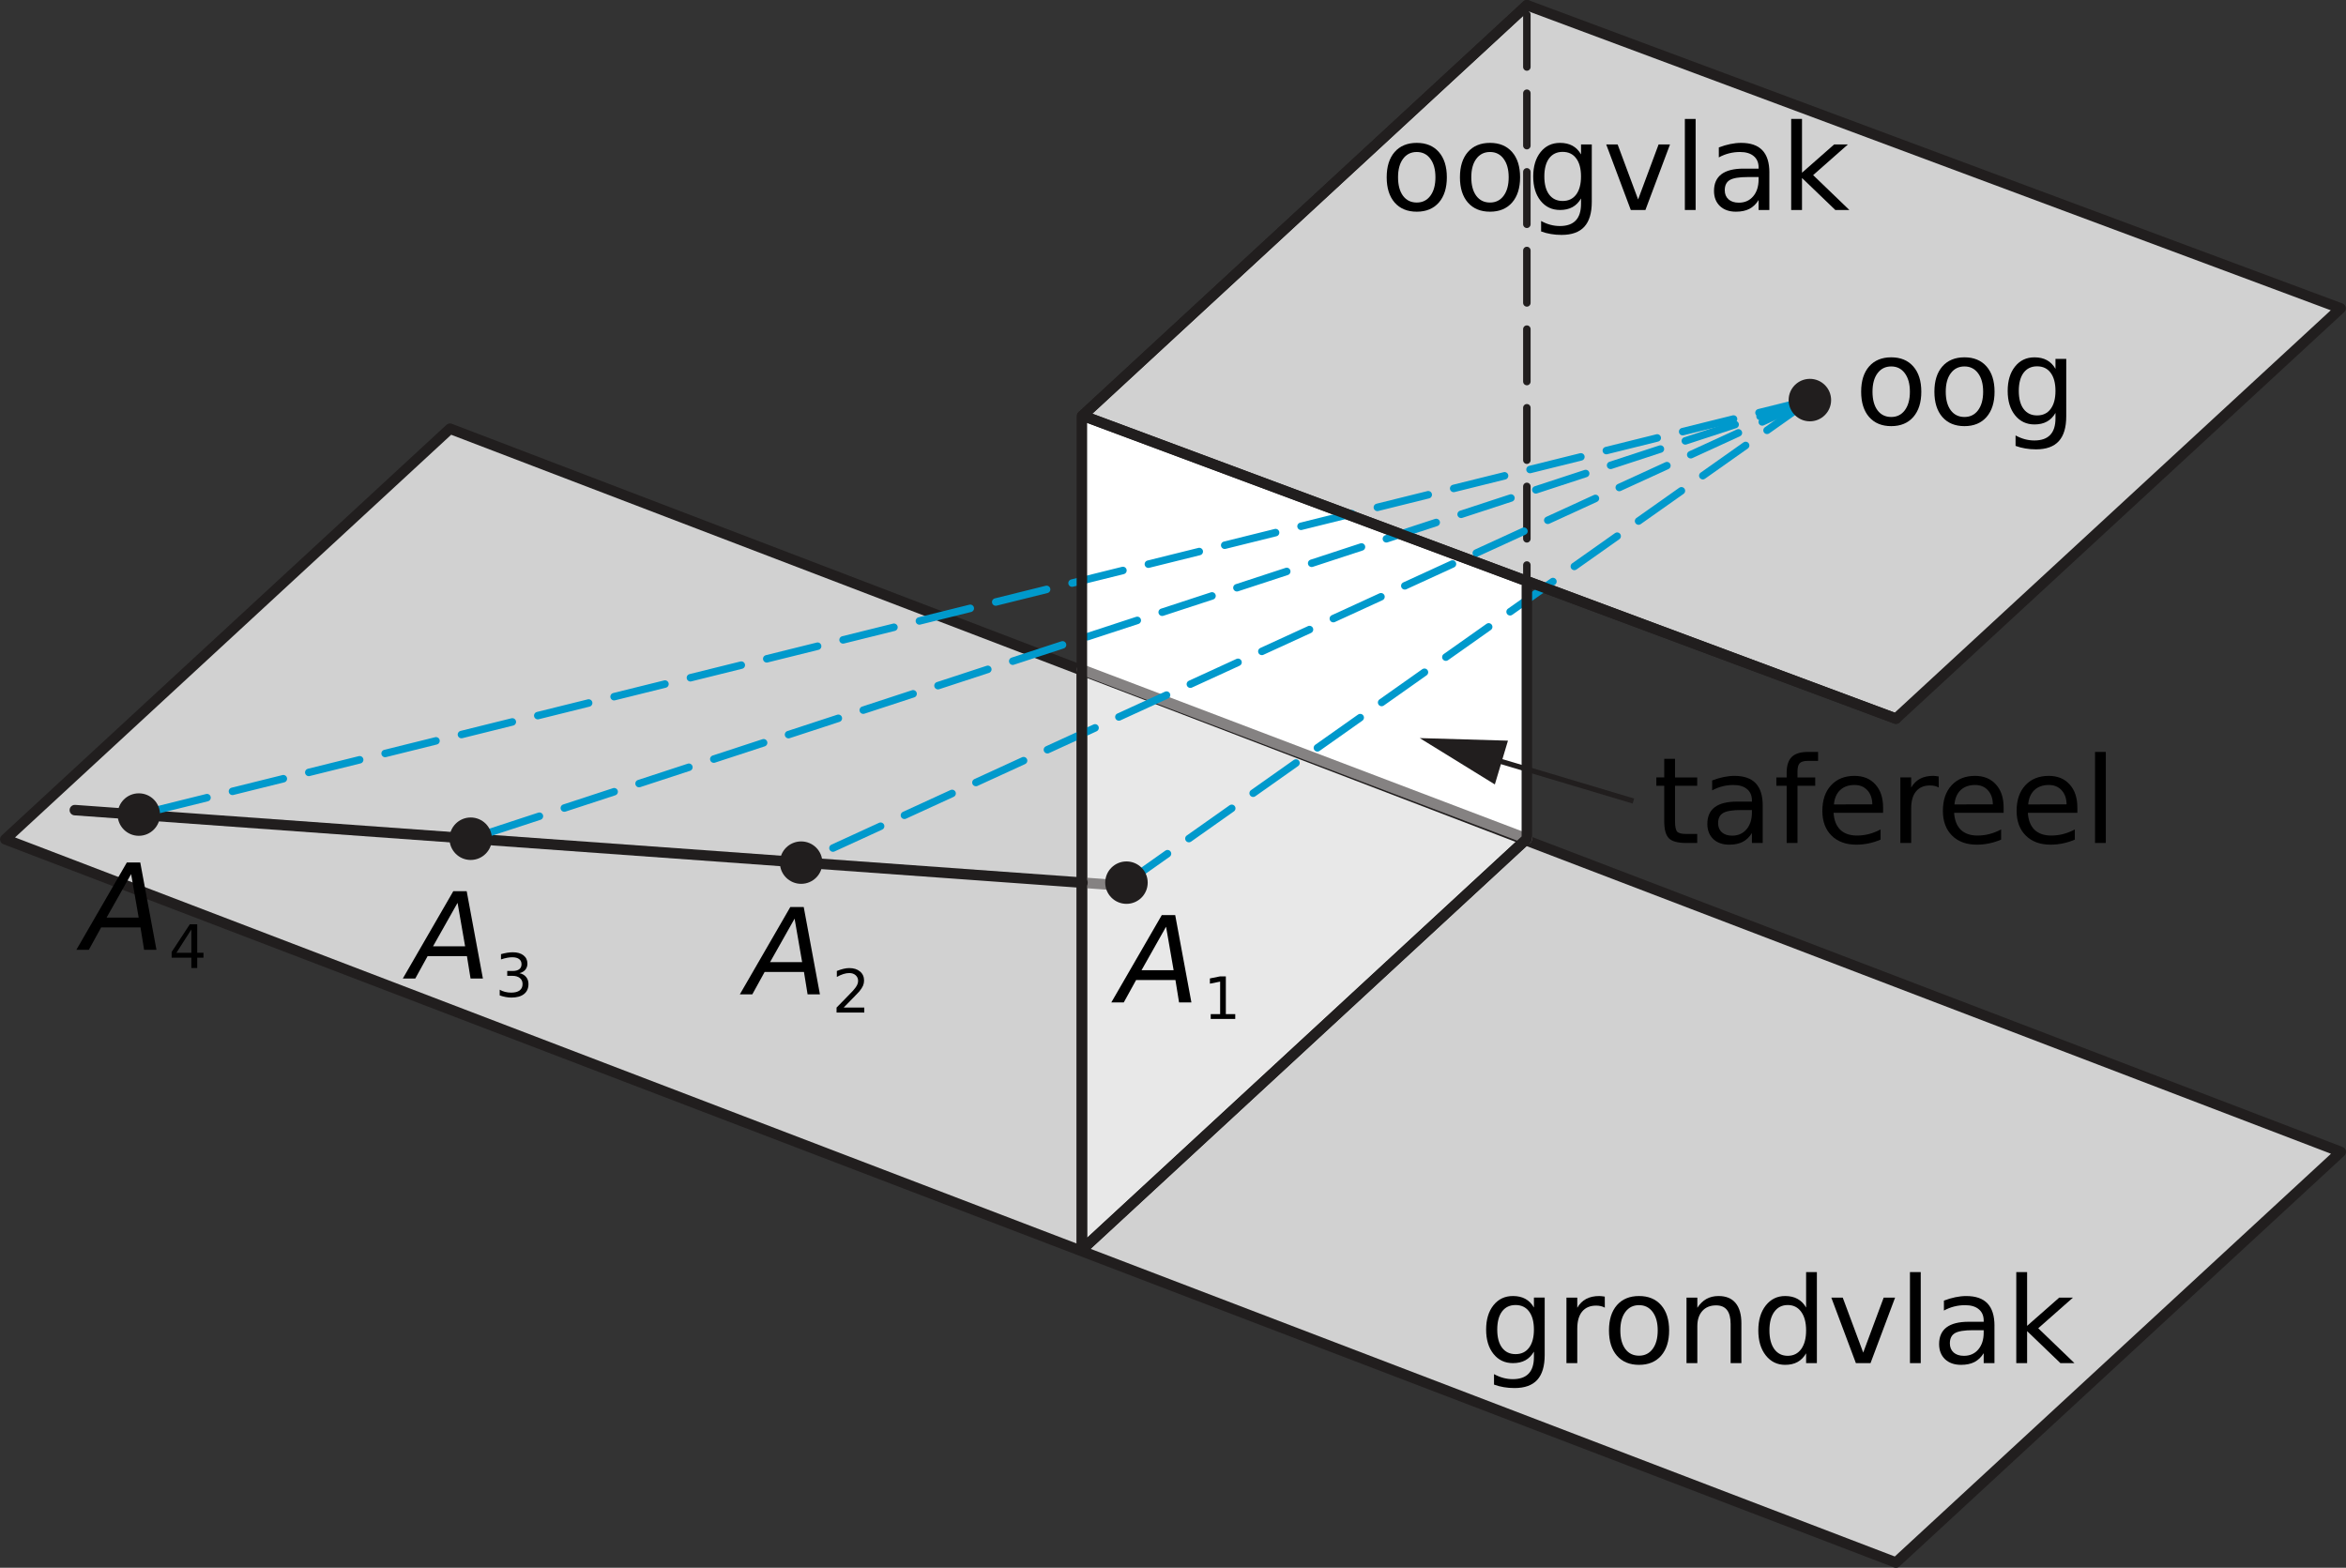
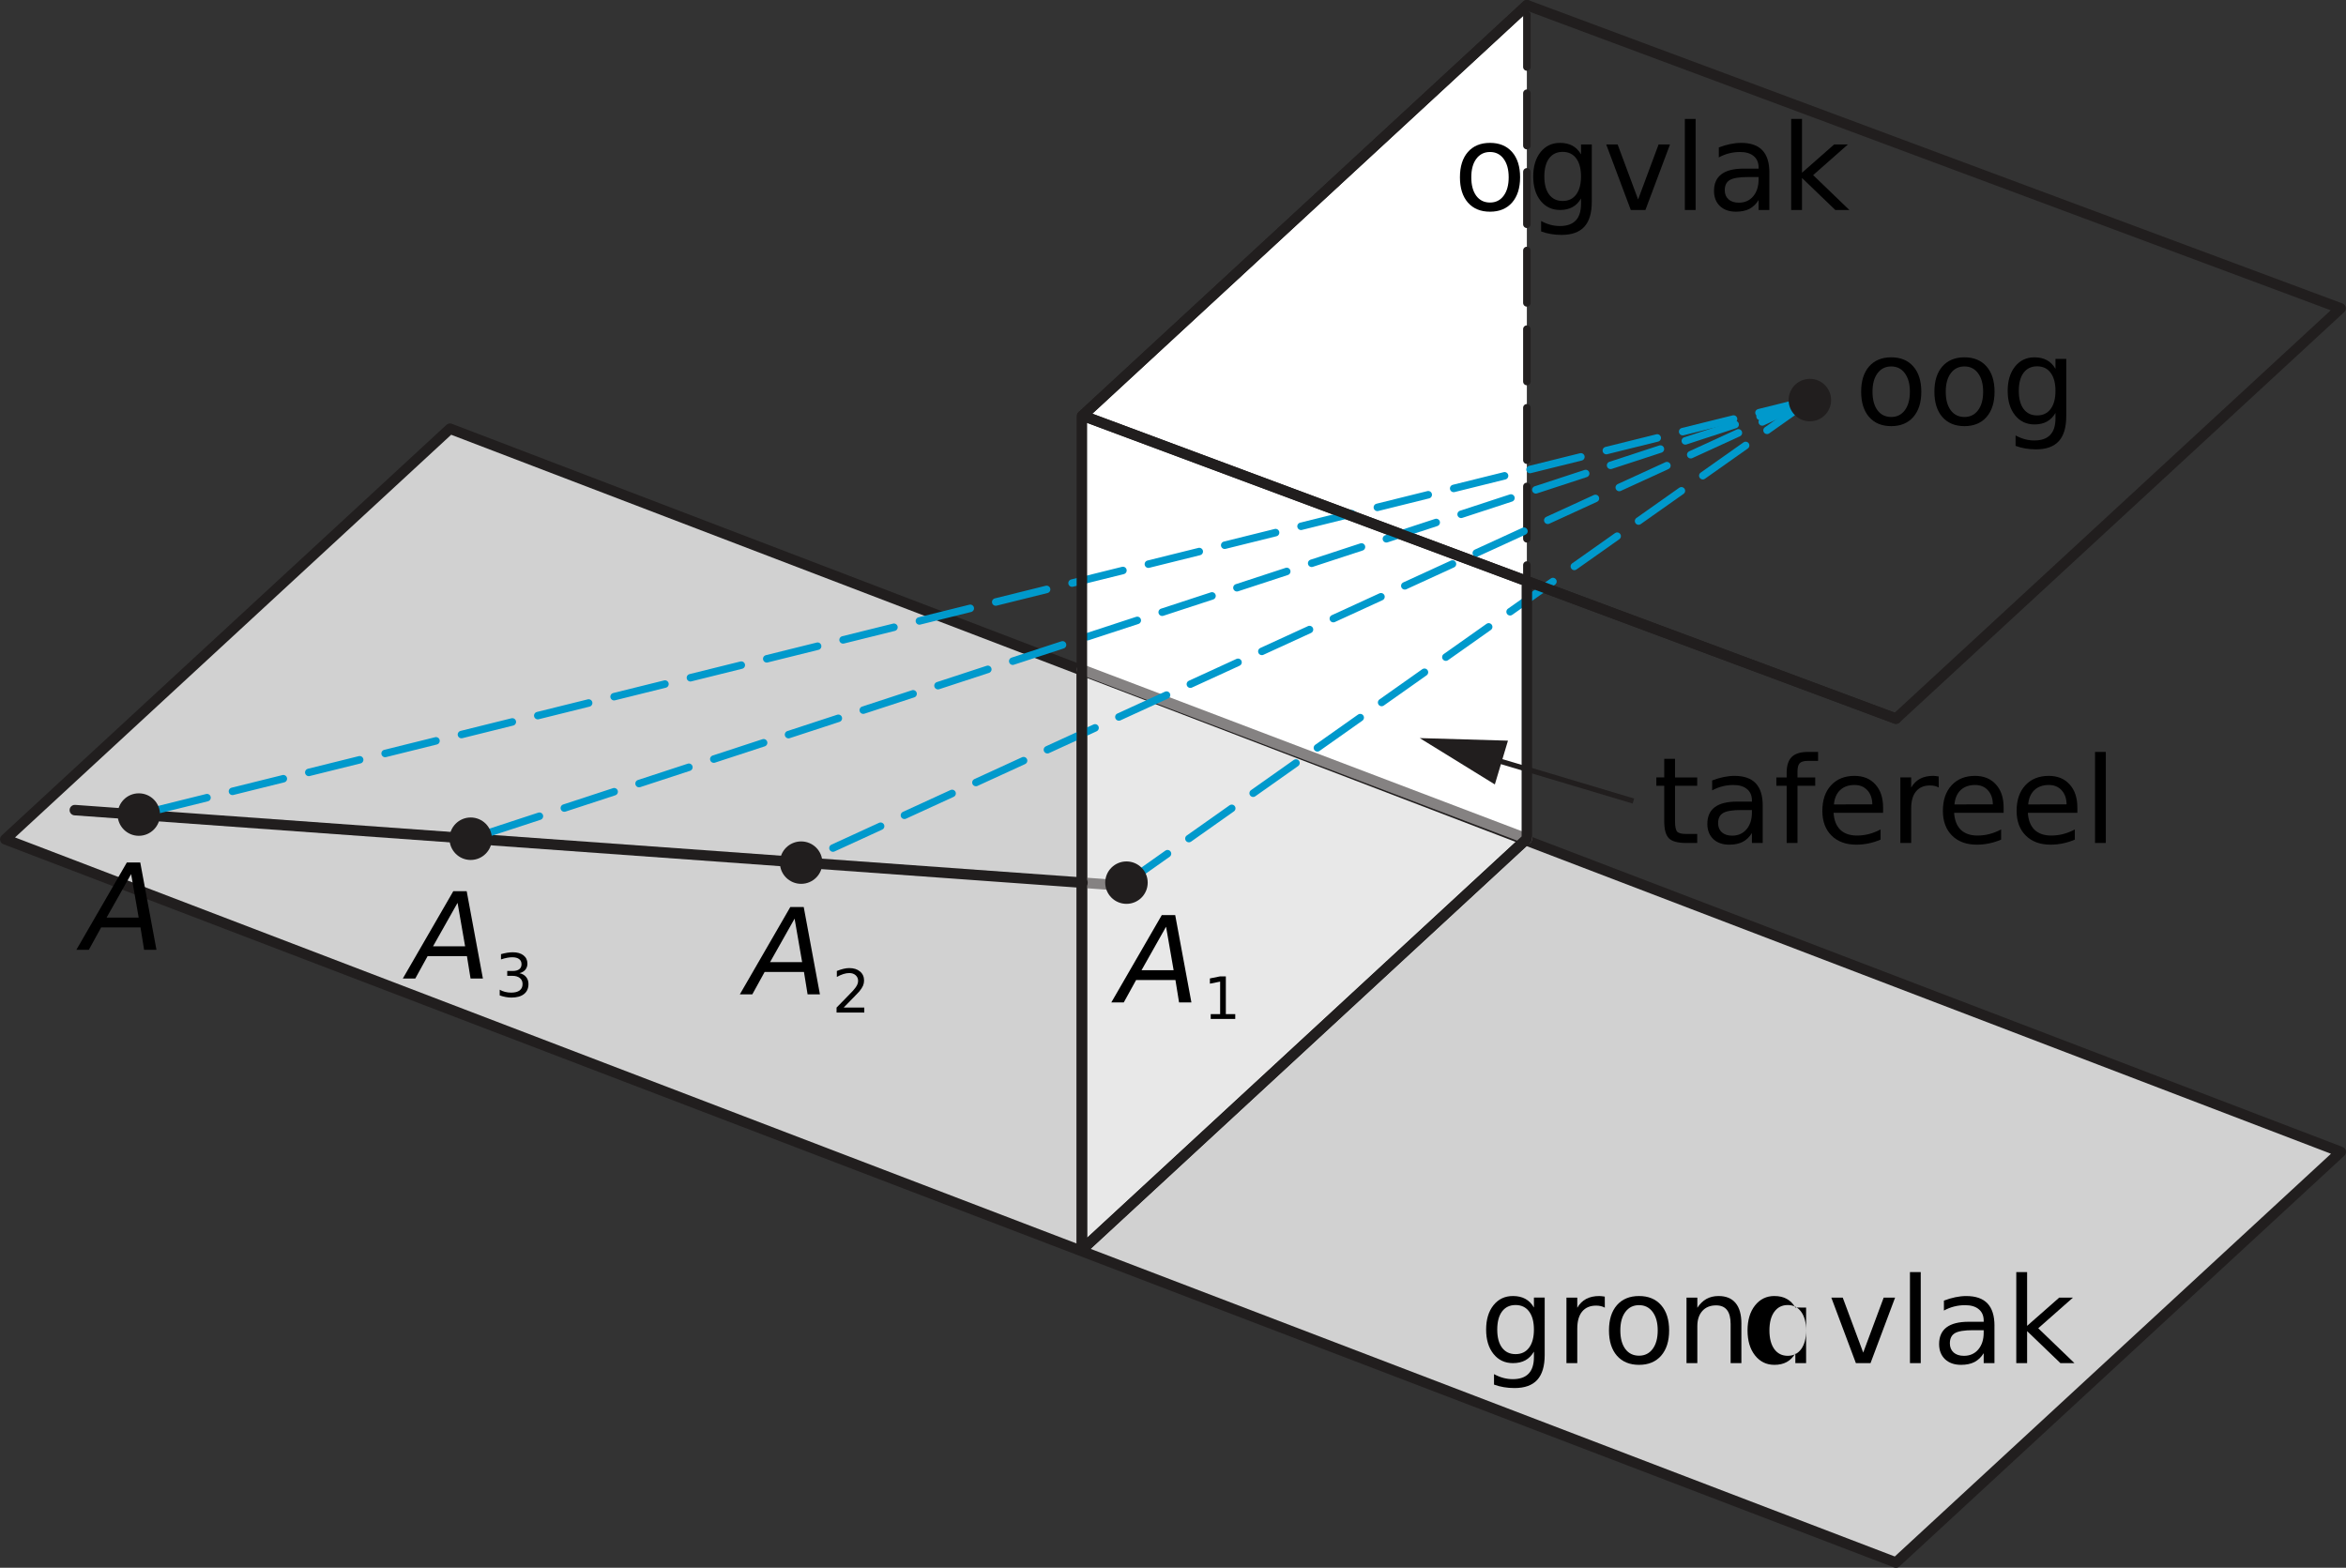
<svg xmlns="http://www.w3.org/2000/svg" xmlns:ns1="http://sodipodi.sourceforge.net/DTD/sodipodi-0.dtd" xmlns:ns2="http://www.inkscape.org/namespaces/inkscape" width="156.62pt" height="104.67pt" viewBox="0 0 156.62 104.67" version="1.1" id="svg145" ns1:docname="vc-g24-op3-t01.svg" ns2:version="0.92.1 r15371">
  <rect x="0" y="0" width="156.62" height="104.67" fill="#333333" stroke="none" />
  <ns1:namedview pagecolor="#ffffff" bordercolor="#666666" borderopacity="1" objecttolerance="10" gridtolerance="10" guidetolerance="10" ns2:pageopacity="0" ns2:pageshadow="2" ns2:window-width="1920" ns2:window-height="986" id="namedview147" showgrid="false" ns2:zoom="3.382058" ns2:cx="99.220804" ns2:cy="32.562997" ns2:window-x="-11" ns2:window-y="-11" ns2:window-maximized="1" ns2:current-layer="svg145" />
  <defs id="defs14">
    <clipPath id="clip1">
      <path d="M 0 28 L 156.621 28 L 156.621 104.672 L 0 104.672 Z M 0 28 " id="path2" />
    </clipPath>
    <clipPath id="clip2">
-       <path d="M 72 0 L 156.621 0 L 156.621 48 L 72 48 Z M 72 0 " id="path5" />
-     </clipPath>
+       </clipPath>
    <clipPath id="clip3">
      <path d="M 0 28 L 156.621 28 L 156.621 104.672 L 0 104.672 Z M 0 28 " id="path8" />
    </clipPath>
    <clipPath id="clip4">
      <path d="M 71 0 L 156.621 0 L 156.621 49 L 71 49 Z M 71 0 " id="path11" />
    </clipPath>
  </defs>
  <g style="clip-rule:nonzero" id="g18" clip-path="url(#clip1)">
    <path ns2:connector-curvature="0" id="path16" d="M 156.27,76.902 30.043,28.621 0.352,56.035 126.574,104.32 156.27,76.902" style="fill:#d1d1d1;fill-opacity:1;fill-rule:nonzero;stroke:none" />
  </g>
  <path ns2:connector-curvature="0" id="path20" d="M 101.934,55.996 72.227,83.438 V 27.793 L 101.934,0.348 v 55.648" style="fill:#ffffff;fill-opacity:1;fill-rule:nonzero;stroke:none" />
  <path ns2:connector-curvature="0" id="path22" d="M 101.934,55.996 72.227,83.438 V 44.703 Z m 0,0" style="fill:#e8e8e8;fill-opacity:1;fill-rule:nonzero;stroke:none" />
  <g style="clip-rule:nonzero" id="g26" clip-path="url(#clip2)">
    <path ns2:connector-curvature="0" id="path24" d="M 126.574,47.98 72.266,27.746 101.945,0.348 l 54.312,20.238 -29.684,27.395" style="fill:#d1d1d1;fill-opacity:1;fill-rule:nonzero;stroke:none" />
  </g>
  <g style="clip-rule:nonzero" id="g30" clip-path="url(#clip3)">
    <path ns2:connector-curvature="0" id="path28" transform="matrix(0.1,0,0,-0.1,0,104.67)" d="M 1562.695,277.677 300.43,760.489 3.516,486.348 1265.742,3.497 Z m 0,0" style="fill:none;stroke:#211e1e;stroke-width:7;stroke-linecap:round;stroke-linejoin:round;stroke-miterlimit:10;stroke-opacity:1" />
  </g>
  <path ns2:connector-curvature="0" id="path32" d="M 101.934,55.996 72.227,83.438 V 44.703" style="fill:none;stroke:#211e1e;stroke-width:0.7;stroke-linecap:round;stroke-linejoin:round;stroke-miterlimit:10;stroke-opacity:1" />
  <path ns2:connector-curvature="0" id="path34" d="M 72.227,44.703 101.934,55.996" style="fill:none;stroke:#858282;stroke-width:0.7;stroke-linecap:round;stroke-linejoin:round;stroke-miterlimit:10;stroke-opacity:1" />
  <path ns2:connector-curvature="0" id="path38" d="M 101.934,0.973 V 39.137" style="fill:none;stroke:#211e1e;stroke-width:0.5;stroke-linecap:round;stroke-linejoin:round;stroke-miterlimit:10;stroke-dasharray:3.5, 1.75;stroke-opacity:1" />
  <path ns2:connector-curvature="0" id="path40" d="M 101.922,38.797 72.266,27.746" style="fill:none;stroke:#211e1e;stroke-width:0.7;stroke-linecap:round;stroke-linejoin:round;stroke-miterlimit:10;stroke-opacity:1" />
  <path ns2:connector-curvature="0" id="path42" d="M 126.574,47.98 101.922,38.797" style="fill:none;stroke:#211e1e;stroke-width:0.7;stroke-linecap:round;stroke-linejoin:round;stroke-miterlimit:10;stroke-opacity:1" />
  <path ns2:connector-curvature="0" id="path48" d="m 72.266,58.93 2.875,0.207" style="fill:none;stroke:#858282;stroke-width:0.7;stroke-linecap:round;stroke-linejoin:round;stroke-miterlimit:10;stroke-opacity:1" />
  <path ns2:connector-curvature="0" id="path50" d="m 4.996,54.086 67.27,4.844" style="fill:none;stroke:#211e1e;stroke-width:0.7;stroke-linecap:round;stroke-linejoin:round;stroke-miterlimit:10;stroke-opacity:1" />
  <path ns2:connector-curvature="0" id="path52" d="M 120.828,26.711 9.266,54.383" style="fill:#000000;stroke:#0099cc;stroke-width:0.5;stroke-linecap:round;stroke-linejoin:round;stroke-miterlimit:10;stroke-dasharray:3.5, 1.75;stroke-opacity:1;fill-opacity:1" />
  <path ns2:connector-curvature="0" id="path54" d="M 120.828,26.711 31.422,55.996" style="fill:#000000;stroke:#0099cc;stroke-width:0.5;stroke-linecap:round;stroke-linejoin:round;stroke-miterlimit:10;stroke-dasharray:3.5, 1.75;stroke-opacity:1;fill-opacity:1" />
  <path ns2:connector-curvature="0" id="path56" d="M 120.828,26.711 53.484,57.594" style="fill:#000000;stroke:#0099cc;stroke-width:0.5;stroke-linecap:round;stroke-linejoin:round;stroke-miterlimit:10;stroke-dasharray:3.5, 1.75;stroke-opacity:1;fill-opacity:1" />
  <path ns2:connector-curvature="0" id="path58" d="M 120.828,26.711 75.203,58.93" style="fill:#000000;stroke:#0099cc;stroke-width:0.5;stroke-linecap:round;stroke-linejoin:round;stroke-miterlimit:10;stroke-dasharray:3.5, 1.75;stroke-opacity:1;fill-opacity:1" />
  <path ns2:connector-curvature="0" id="path60" d="m 10.684,54.383 c 0,0.781 -0.633,1.418 -1.418,1.418 -0.781,0 -1.414,-0.637 -1.414,-1.418 0,-0.785 0.633,-1.418 1.414,-1.418 0.785,0 1.418,0.633 1.418,1.418" style="fill:#211e1e;fill-opacity:1;fill-rule:nonzero;stroke:none" />
  <path ns2:connector-curvature="0" id="path62" d="m 32.84,55.996 c 0,0.781 -0.633,1.418 -1.418,1.418 -0.781,0 -1.414,-0.637 -1.414,-1.418 0,-0.785 0.633,-1.418 1.414,-1.418 0.785,0 1.418,0.633 1.418,1.418" style="fill:#211e1e;fill-opacity:1;fill-rule:nonzero;stroke:none" />
  <path ns2:connector-curvature="0" id="path64" d="m 54.902,57.59 c 0,0.785 -0.633,1.418 -1.418,1.418 -0.781,0 -1.418,-0.633 -1.418,-1.418 0,-0.781 0.637,-1.414 1.418,-1.414 0.785,0 1.418,0.633 1.418,1.414" style="fill:#211e1e;fill-opacity:1;fill-rule:nonzero;stroke:none" />
  <path ns2:connector-curvature="0" id="path66" d="m 76.621,58.926 c 0,0.785 -0.633,1.418 -1.418,1.418 -0.781,0 -1.418,-0.633 -1.418,-1.418 0,-0.781 0.637,-1.414 1.418,-1.414 0.785,0 1.418,0.633 1.418,1.414" style="fill:#211e1e;fill-opacity:1;fill-rule:nonzero;stroke:none" />
  <path ns2:connector-curvature="0" id="path68" d="m 122.246,26.711 c 0,0.781 -0.637,1.418 -1.418,1.418 -0.781,0 -1.418,-0.637 -1.418,-1.418 0,-0.785 0.637,-1.418 1.418,-1.418 0.781,0 1.418,0.633 1.418,1.418" style="fill:#211e1e;fill-opacity:1;fill-rule:nonzero;stroke:none" />
  <path ns2:connector-curvature="0" id="path140" d="M 109.047,53.48 99.254,50.551" style="fill:none;stroke:#211e1e;stroke-width:0.35;stroke-linecap:butt;stroke-linejoin:miter;stroke-miterlimit:10;stroke-opacity:1" />
  <path ns2:connector-curvature="0" id="path142" d="m 100.672,49.449 -5.891,-0.172 5.016,3.094 z m 0,0" style="fill:#211e1e;fill-opacity:1;fill-rule:nonzero;stroke:none" />
  <g transform="translate(-14.248,-8.644)" aria-label="oogvlak" style="font-style:normal;font-variant:normal;font-weight:normal;font-stretch:normal;font-size:8px;line-height:1.25;font-family:'DejaVu Sans';-inkscape-font-specification:'DejaVu Sans, Normal';font-variant-ligatures:normal;font-variant-caps:normal;font-variant-numeric:normal;font-feature-settings:normal;text-align:start;letter-spacing:0px;word-spacing:0px;writing-mode:lr-tb;text-anchor:start;fill:#000000;fill-opacity:1;stroke:none;stroke-width:0.75" id="text4587-8-3">
-     <path ns2:connector-curvature="0" d="m 108.832,18.792 q -0.578,0 -0.914,0.453 -0.336,0.449 -0.336,1.234 0,0.785 0.332,1.238 0.336,0.449 0.918,0.449 0.574,0 0.91,-0.453 0.336,-0.453 0.336,-1.234 0,-0.777 -0.336,-1.23 -0.336,-0.457 -0.91,-0.457 z m 0,-0.609 q 0.938,0 1.473,0.609 0.535,0.609 0.535,1.688 0,1.074 -0.535,1.688 -0.535,0.609 -1.473,0.609 -0.941,0 -1.477,-0.609 -0.531,-0.613 -0.531,-1.688 0,-1.078 0.531,-1.688 0.535,-0.609 1.477,-0.609 z" style="font-style:normal;font-variant:normal;font-weight:normal;font-stretch:normal;font-size:8px;font-family:'DejaVu Sans';-inkscape-font-specification:'DejaVu Sans, Normal';font-variant-ligatures:normal;font-variant-caps:normal;font-variant-numeric:normal;font-feature-settings:normal;text-align:start;writing-mode:lr-tb;text-anchor:start;stroke-width:0.75" id="path4706" />
    <path ns2:connector-curvature="0" d="m 113.722,18.792 q -0.578,0 -0.914,0.453 -0.336,0.449 -0.336,1.234 0,0.785 0.332,1.238 0.336,0.449 0.918,0.449 0.574,0 0.91,-0.453 0.336,-0.453 0.336,-1.234 0,-0.777 -0.336,-1.23 -0.336,-0.457 -0.91,-0.457 z m 0,-0.609 q 0.938,0 1.473,0.609 0.535,0.609 0.535,1.688 0,1.074 -0.535,1.688 -0.535,0.609 -1.473,0.609 -0.941,0 -1.477,-0.609 -0.531,-0.613 -0.531,-1.688 0,-1.078 0.531,-1.688 0.535,-0.609 1.477,-0.609 z" style="font-style:normal;font-variant:normal;font-weight:normal;font-stretch:normal;font-size:8px;font-family:'DejaVu Sans';-inkscape-font-specification:'DejaVu Sans, Normal';font-variant-ligatures:normal;font-variant-caps:normal;font-variant-numeric:normal;font-feature-settings:normal;text-align:start;writing-mode:lr-tb;text-anchor:start;stroke-width:0.75" id="path4708" />
    <path ns2:connector-curvature="0" d="m 119.797,20.425 q 0,-0.781 -0.324,-1.211 -0.32,-0.43 -0.902,-0.43 -0.578,0 -0.902,0.43 -0.32,0.43 -0.32,1.211 0,0.777 0.32,1.207 0.324,0.43 0.902,0.43 0.582,0 0.902,-0.43 0.324,-0.43 0.324,-1.207 z m 0.719,1.695 q 0,1.117 -0.496,1.66 -0.496,0.547 -1.52,0.547 -0.379,0 -0.715,-0.059 -0.336,-0.055 -0.652,-0.172 V 23.398 q 0.316,0.172 0.625,0.254 0.309,0.082 0.629,0.082 0.707,0 1.059,-0.371 0.352,-0.367 0.352,-1.113 V 21.894 q -0.223,0.387 -0.57,0.578 -0.348,0.191 -0.832,0.191 -0.805,0 -1.297,-0.613 -0.492,-0.613 -0.492,-1.625 0,-1.016 0.492,-1.629 0.492,-0.613 1.297,-0.613 0.484,0 0.832,0.191 0.348,0.191 0.57,0.578 v -0.664 h 0.719 z" style="font-style:normal;font-variant:normal;font-weight:normal;font-stretch:normal;font-size:8px;font-family:'DejaVu Sans';-inkscape-font-specification:'DejaVu Sans, Normal';font-variant-ligatures:normal;font-variant-caps:normal;font-variant-numeric:normal;font-feature-settings:normal;text-align:start;writing-mode:lr-tb;text-anchor:start;stroke-width:0.75" id="path4710" />
    <path ns2:connector-curvature="0" d="m 121.48,18.288 h 0.762 l 1.367,3.672 1.367,-3.672 h 0.762 l -1.641,4.375 h -0.977 z" style="font-style:normal;font-variant:normal;font-weight:normal;font-stretch:normal;font-size:8px;font-family:'DejaVu Sans';-inkscape-font-specification:'DejaVu Sans, Normal';font-variant-ligatures:normal;font-variant-caps:normal;font-variant-numeric:normal;font-feature-settings:normal;text-align:start;writing-mode:lr-tb;text-anchor:start;stroke-width:0.75" id="path4712" />
    <path ns2:connector-curvature="0" d="m 126.73,16.585 h 0.719 v 6.078 h -0.719 z" style="font-style:normal;font-variant:normal;font-weight:normal;font-stretch:normal;font-size:8px;font-family:'DejaVu Sans';-inkscape-font-specification:'DejaVu Sans, Normal';font-variant-ligatures:normal;font-variant-caps:normal;font-variant-numeric:normal;font-feature-settings:normal;text-align:start;writing-mode:lr-tb;text-anchor:start;stroke-width:0.75" id="path4714" />
    <path ns2:connector-curvature="0" d="m 130.937,20.464 q -0.871,0 -1.207,0.199 -0.336,0.199 -0.336,0.68 0,0.383 0.25,0.609 0.254,0.223 0.688,0.223 0.598,0 0.957,-0.422 0.363,-0.426 0.363,-1.129 v -0.16 z m 1.434,-0.297 v 2.496 h -0.719 v -0.664 q -0.246,0.398 -0.613,0.59 -0.367,0.188 -0.898,0.188 -0.672,0 -1.07,-0.375 -0.395,-0.379 -0.395,-1.012 0,-0.738 0.492,-1.113 0.496,-0.375 1.477,-0.375 h 1.008 V 19.831 q 0,-0.496 -0.328,-0.766 -0.324,-0.273 -0.914,-0.273 -0.375,0 -0.73,0.09 -0.355,0.09 -0.684,0.27 V 18.488 q 0.395,-0.152 0.766,-0.227 0.371,-0.078 0.723,-0.078 0.949,0 1.418,0.492 0.469,0.492 0.469,1.492 z" style="font-style:normal;font-variant:normal;font-weight:normal;font-stretch:normal;font-size:8px;font-family:'DejaVu Sans';-inkscape-font-specification:'DejaVu Sans, Normal';font-variant-ligatures:normal;font-variant-caps:normal;font-variant-numeric:normal;font-feature-settings:normal;text-align:start;writing-mode:lr-tb;text-anchor:start;stroke-width:0.75" id="path4716" />
    <path ns2:connector-curvature="0" d="m 133.828,16.585 h 0.723 v 3.59 l 2.145,-1.887 h 0.918 l -2.32,2.047 2.418,2.328 h -0.938 l -2.223,-2.137 v 2.137 h -0.723 z" style="font-style:normal;font-variant:normal;font-weight:normal;font-stretch:normal;font-size:8px;font-family:'DejaVu Sans';-inkscape-font-specification:'DejaVu Sans, Normal';font-variant-ligatures:normal;font-variant-caps:normal;font-variant-numeric:normal;font-feature-settings:normal;text-align:start;writing-mode:lr-tb;text-anchor:start;stroke-width:0.75" id="path4718" />
  </g>
  <g transform="translate(0.701,-3.603)" aria-label="oog" style="font-style:normal;font-variant:normal;font-weight:normal;font-stretch:normal;font-size:8px;line-height:1.25;font-family:'DejaVu Sans';-inkscape-font-specification:'DejaVu Sans, Normal';font-variant-ligatures:normal;font-variant-caps:normal;font-variant-numeric:normal;font-feature-settings:normal;text-align:start;letter-spacing:0px;word-spacing:0px;writing-mode:lr-tb;text-anchor:start;fill:#000000;fill-opacity:1;stroke:none;stroke-width:0.75" id="text4587-8-8">
    <path ns2:connector-curvature="0" d="m 125.558,28.068 q -0.578,0 -0.914,0.453 -0.336,0.449 -0.336,1.234 0,0.785 0.332,1.238 0.336,0.449 0.918,0.449 0.574,0 0.91,-0.453 0.336,-0.453 0.336,-1.234 0,-0.777 -0.336,-1.23 -0.336,-0.457 -0.91,-0.457 z m 0,-0.609 q 0.938,0 1.473,0.609 0.535,0.609 0.535,1.688 0,1.074 -0.535,1.688 -0.535,0.609 -1.473,0.609 -0.941,0 -1.477,-0.609 -0.531,-0.613 -0.531,-1.688 0,-1.078 0.531,-1.688 0.535,-0.609 1.477,-0.609 z" style="font-style:normal;font-variant:normal;font-weight:normal;font-stretch:normal;font-size:8px;font-family:'DejaVu Sans';-inkscape-font-specification:'DejaVu Sans, Normal';font-variant-ligatures:normal;font-variant-caps:normal;font-variant-numeric:normal;font-feature-settings:normal;text-align:start;writing-mode:lr-tb;text-anchor:start;stroke-width:0.75" id="path4721" />
    <path ns2:connector-curvature="0" d="m 130.448,28.068 q -0.578,0 -0.914,0.453 -0.336,0.449 -0.336,1.234 0,0.785 0.332,1.238 0.336,0.449 0.918,0.449 0.574,0 0.91,-0.453 0.336,-0.453 0.336,-1.234 0,-0.777 -0.336,-1.23 -0.336,-0.457 -0.91,-0.457 z m 0,-0.609 q 0.938,0 1.473,0.609 0.535,0.609 0.535,1.688 0,1.074 -0.535,1.688 -0.535,0.609 -1.473,0.609 -0.941,0 -1.477,-0.609 -0.531,-0.613 -0.531,-1.688 0,-1.078 0.531,-1.688 0.535,-0.609 1.477,-0.609 z" style="font-style:normal;font-variant:normal;font-weight:normal;font-stretch:normal;font-size:8px;font-family:'DejaVu Sans';-inkscape-font-specification:'DejaVu Sans, Normal';font-variant-ligatures:normal;font-variant-caps:normal;font-variant-numeric:normal;font-feature-settings:normal;text-align:start;writing-mode:lr-tb;text-anchor:start;stroke-width:0.75" id="path4723" />
    <path ns2:connector-curvature="0" d="m 136.523,29.701 q 0,-0.781 -0.324,-1.211 -0.32,-0.43 -0.902,-0.43 -0.578,0 -0.902,0.43 -0.32,0.43 -0.32,1.211 0,0.777 0.32,1.207 0.324,0.43 0.902,0.43 0.582,0 0.902,-0.43 0.324,-0.43 0.324,-1.207 z m 0.719,1.695 q 0,1.117 -0.496,1.66 -0.496,0.547 -1.52,0.547 -0.379,0 -0.715,-0.059 -0.336,-0.055 -0.652,-0.172 V 32.674 q 0.316,0.172 0.625,0.254 0.309,0.082 0.629,0.082 0.707,0 1.059,-0.371 0.352,-0.367 0.352,-1.113 v -0.355 q -0.223,0.387 -0.57,0.578 -0.348,0.191 -0.832,0.191 -0.805,0 -1.297,-0.613 -0.492,-0.613 -0.492,-1.625 0,-1.016 0.492,-1.629 0.492,-0.613 1.297,-0.613 0.484,0 0.832,0.191 0.348,0.191 0.57,0.578 v -0.664 h 0.719 z" style="font-style:normal;font-variant:normal;font-weight:normal;font-stretch:normal;font-size:8px;font-family:'DejaVu Sans';-inkscape-font-specification:'DejaVu Sans, Normal';font-variant-ligatures:normal;font-variant-caps:normal;font-variant-numeric:normal;font-feature-settings:normal;text-align:start;writing-mode:lr-tb;text-anchor:start;stroke-width:0.75" id="path4725" />
  </g>
  <g transform="translate(5.477,-2.627)" aria-label="tafereel" style="font-style:normal;font-variant:normal;font-weight:normal;font-stretch:normal;font-size:8px;line-height:1.25;font-family:'DejaVu Sans';-inkscape-font-specification:'DejaVu Sans, Normal';font-variant-ligatures:normal;font-variant-caps:normal;font-variant-numeric:normal;font-feature-settings:normal;text-align:start;letter-spacing:0px;word-spacing:0px;writing-mode:lr-tb;text-anchor:start;fill:#000000;fill-opacity:1;stroke:none;stroke-width:0.75" id="text4587-8-9">
    <path ns2:connector-curvature="0" d="m 106.349,53.289 v 1.242 h 1.48 v 0.559 h -1.48 v 2.375 q 0,0.535 0.145,0.688 0.148,0.152 0.598,0.152 h 0.738 v 0.602 h -0.738 q -0.832,0 -1.148,-0.309 -0.316,-0.312 -0.316,-1.133 v -2.375 h -0.527 v -0.559 h 0.527 v -1.242 z" style="font-style:normal;font-variant:normal;font-weight:normal;font-stretch:normal;font-size:8px;font-family:'DejaVu Sans';-inkscape-font-specification:'DejaVu Sans, Normal';font-variant-ligatures:normal;font-variant-caps:normal;font-variant-numeric:normal;font-feature-settings:normal;text-align:start;writing-mode:lr-tb;text-anchor:start;stroke-width:0.75" id="path4728" />
    <path ns2:connector-curvature="0" d="m 110.767,56.707 q -0.871,0 -1.207,0.199 -0.336,0.199 -0.336,0.68 0,0.383 0.25,0.609 0.254,0.223 0.688,0.223 0.598,0 0.957,-0.422 0.363,-0.426 0.363,-1.129 v -0.16 z m 1.434,-0.297 v 2.496 h -0.719 v -0.664 q -0.246,0.398 -0.613,0.59 -0.367,0.188 -0.898,0.188 -0.672,0 -1.07,-0.375 -0.395,-0.379 -0.395,-1.012 0,-0.738 0.492,-1.113 0.496,-0.375 1.477,-0.375 h 1.008 v -0.07 q 0,-0.496 -0.328,-0.766 -0.324,-0.273 -0.914,-0.273 -0.375,0 -0.73,0.09 -0.355,0.09 -0.684,0.27 v -0.664 q 0.395,-0.152 0.766,-0.227 0.371,-0.078 0.723,-0.078 0.949,0 1.418,0.492 0.469,0.492 0.469,1.492 z" style="font-style:normal;font-variant:normal;font-weight:normal;font-stretch:normal;font-size:8px;font-family:'DejaVu Sans';-inkscape-font-specification:'DejaVu Sans, Normal';font-variant-ligatures:normal;font-variant-caps:normal;font-variant-numeric:normal;font-feature-settings:normal;text-align:start;writing-mode:lr-tb;text-anchor:start;stroke-width:0.75" id="path4730" />
    <path ns2:connector-curvature="0" d="m 115.899,52.828 v 0.598 h -0.688 q -0.387,0 -0.539,0.156 -0.148,0.156 -0.148,0.562 v 0.387 h 1.184 v 0.559 h -1.184 v 3.816 h -0.723 v -3.816 h -0.688 v -0.559 h 0.688 v -0.305 q 0,-0.73 0.34,-1.062 0.34,-0.336 1.078,-0.336 z" style="font-style:normal;font-variant:normal;font-weight:normal;font-stretch:normal;font-size:8px;font-family:'DejaVu Sans';-inkscape-font-specification:'DejaVu Sans, Normal';font-variant-ligatures:normal;font-variant-caps:normal;font-variant-numeric:normal;font-feature-settings:normal;text-align:start;writing-mode:lr-tb;text-anchor:start;stroke-width:0.75" id="path4732" />
    <path ns2:connector-curvature="0" d="m 120.239,56.539 v 0.352 h -3.305 q 0.047,0.742 0.445,1.133 0.402,0.387 1.117,0.387 0.414,0 0.801,-0.102 0.391,-0.102 0.773,-0.305 v 0.68 q -0.387,0.164 -0.793,0.25 -0.406,0.086 -0.824,0.086 -1.047,0 -1.66,-0.609 -0.609,-0.609 -0.609,-1.648 0,-1.074 0.578,-1.703 0.582,-0.633 1.566,-0.633 0.883,0 1.395,0.57 0.516,0.566 0.516,1.543 z m -0.719,-0.211 q -0.008,-0.59 -0.332,-0.941 -0.32,-0.352 -0.852,-0.352 -0.602,0 -0.965,0.34 -0.359,0.34 -0.414,0.957 z" style="font-style:normal;font-variant:normal;font-weight:normal;font-stretch:normal;font-size:8px;font-family:'DejaVu Sans';-inkscape-font-specification:'DejaVu Sans, Normal';font-variant-ligatures:normal;font-variant-caps:normal;font-variant-numeric:normal;font-feature-settings:normal;text-align:start;writing-mode:lr-tb;text-anchor:start;stroke-width:0.75" id="path4734" />
    <path ns2:connector-curvature="0" d="m 123.954,55.203 q -0.121,-0.07 -0.266,-0.102 -0.141,-0.035 -0.312,-0.035 -0.609,0 -0.938,0.398 -0.324,0.395 -0.324,1.137 v 2.305 h -0.723 v -4.375 h 0.723 v 0.68 q 0.227,-0.398 0.59,-0.59 0.363,-0.195 0.883,-0.195 0.074,0 0.164,0.012 0.09,0.008 0.199,0.027 z" style="font-style:normal;font-variant:normal;font-weight:normal;font-stretch:normal;font-size:8px;font-family:'DejaVu Sans';-inkscape-font-specification:'DejaVu Sans, Normal';font-variant-ligatures:normal;font-variant-caps:normal;font-variant-numeric:normal;font-feature-settings:normal;text-align:start;writing-mode:lr-tb;text-anchor:start;stroke-width:0.75" id="path4736" />
    <path ns2:connector-curvature="0" d="m 128.286,56.539 v 0.352 h -3.305 q 0.047,0.742 0.445,1.133 0.402,0.387 1.117,0.387 0.414,0 0.801,-0.102 0.391,-0.102 0.773,-0.305 v 0.68 q -0.387,0.164 -0.793,0.25 -0.406,0.086 -0.824,0.086 -1.047,0 -1.66,-0.609 -0.609,-0.609 -0.609,-1.648 0,-1.074 0.578,-1.703 0.582,-0.633 1.566,-0.633 0.883,0 1.395,0.57 0.516,0.566 0.516,1.543 z m -0.719,-0.211 q -0.008,-0.59 -0.332,-0.941 -0.32,-0.352 -0.852,-0.352 -0.602,0 -0.965,0.34 -0.359,0.34 -0.414,0.957 z" style="font-style:normal;font-variant:normal;font-weight:normal;font-stretch:normal;font-size:8px;font-family:'DejaVu Sans';-inkscape-font-specification:'DejaVu Sans, Normal';font-variant-ligatures:normal;font-variant-caps:normal;font-variant-numeric:normal;font-feature-settings:normal;text-align:start;writing-mode:lr-tb;text-anchor:start;stroke-width:0.75" id="path4738" />
    <path ns2:connector-curvature="0" d="m 133.208,56.539 v 0.352 h -3.305 q 0.047,0.742 0.445,1.133 0.402,0.387 1.117,0.387 0.414,0 0.801,-0.102 0.391,-0.102 0.773,-0.305 v 0.68 q -0.387,0.164 -0.793,0.25 -0.406,0.086 -0.824,0.086 -1.047,0 -1.66,-0.609 -0.609,-0.609 -0.609,-1.648 0,-1.074 0.578,-1.703 0.582,-0.633 1.566,-0.633 0.883,0 1.395,0.57 0.516,0.566 0.516,1.543 z m -0.719,-0.211 q -0.008,-0.59 -0.332,-0.941 -0.32,-0.352 -0.852,-0.352 -0.602,0 -0.965,0.34 -0.359,0.34 -0.414,0.957 z" style="font-style:normal;font-variant:normal;font-weight:normal;font-stretch:normal;font-size:8px;font-family:'DejaVu Sans';-inkscape-font-specification:'DejaVu Sans, Normal';font-variant-ligatures:normal;font-variant-caps:normal;font-variant-numeric:normal;font-feature-settings:normal;text-align:start;writing-mode:lr-tb;text-anchor:start;stroke-width:0.75" id="path4740" />
    <path ns2:connector-curvature="0" d="m 134.388,52.828 h 0.719 v 6.078 h -0.719 z" style="font-style:normal;font-variant:normal;font-weight:normal;font-stretch:normal;font-size:8px;font-family:'DejaVu Sans';-inkscape-font-specification:'DejaVu Sans, Normal';font-variant-ligatures:normal;font-variant-caps:normal;font-variant-numeric:normal;font-feature-settings:normal;text-align:start;writing-mode:lr-tb;text-anchor:start;stroke-width:0.75" id="path4742" />
  </g>
  <g transform="translate(98.634,9.872)" aria-label="grondvlak" style="font-style:normal;font-variant:normal;font-weight:normal;font-stretch:normal;font-size:8px;line-height:1.25;font-family:'DejaVu Sans';-inkscape-font-specification:'DejaVu Sans, Normal';font-variant-ligatures:normal;font-variant-caps:normal;font-variant-numeric:normal;font-feature-settings:normal;text-align:start;letter-spacing:0px;word-spacing:0px;writing-mode:lr-tb;text-anchor:start;fill:#000000;fill-opacity:1;stroke:none;stroke-width:0.75" id="text4587">
    <path ns2:connector-curvature="0" d="m 3.771,78.897 q 0,-0.781 -0.324,-1.211 -0.32,-0.43 -0.902,-0.43 -0.578,0 -0.902,0.43 -0.32,0.43 -0.32,1.211 0,0.777 0.32,1.207 0.324,0.43 0.902,0.43 0.582,0 0.902,-0.43 0.324,-0.43 0.324,-1.207 z m 0.719,1.695 q 0,1.117 -0.496,1.66 -0.496,0.547 -1.52,0.547 -0.379,0 -0.715,-0.059 -0.336,-0.055 -0.652,-0.172 v -0.699 q 0.316,0.172 0.625,0.254 0.309,0.082 0.629,0.082 0.707,0 1.059,-0.371 0.352,-0.367 0.352,-1.113 v -0.355 q -0.223,0.387 -0.57,0.578 -0.348,0.191 -0.832,0.191 -0.805,0 -1.297,-0.613 -0.492,-0.613 -0.492,-1.625 0,-1.016 0.492,-1.629 0.492,-0.613 1.297,-0.613 0.484,0 0.832,0.191 0.348,0.191 0.57,0.578 v -0.664 h 0.719 z" style="font-style:normal;font-variant:normal;font-weight:normal;font-stretch:normal;font-size:8px;font-family:'DejaVu Sans';-inkscape-font-specification:'DejaVu Sans, Normal';font-variant-ligatures:normal;font-variant-caps:normal;font-variant-numeric:normal;font-feature-settings:normal;text-align:start;writing-mode:lr-tb;text-anchor:start;stroke-width:0.75" id="path4657" />
    <path ns2:connector-curvature="0" d="m 8.505,77.432 q -0.121,-0.07 -0.266,-0.102 -0.141,-0.035 -0.312,-0.035 -0.609,0 -0.937,0.398 -0.324,0.395 -0.324,1.137 v 2.305 H 5.943 v -4.375 h 0.723 v 0.68 q 0.227,-0.398 0.59,-0.59 0.363,-0.195 0.883,-0.195 0.074,0 0.164,0.012 0.09,0.008 0.199,0.027 z" style="font-style:normal;font-variant:normal;font-weight:normal;font-stretch:normal;font-size:8px;font-family:'DejaVu Sans';-inkscape-font-specification:'DejaVu Sans, Normal';font-variant-ligatures:normal;font-variant-caps:normal;font-variant-numeric:normal;font-feature-settings:normal;text-align:start;writing-mode:lr-tb;text-anchor:start;stroke-width:0.75" id="path4659" />
    <path ns2:connector-curvature="0" d="m 10.79,77.264 q -0.578,0 -0.914,0.453 -0.336,0.449 -0.336,1.234 0,0.785 0.332,1.238 0.336,0.449 0.918,0.449 0.574,0 0.91,-0.453 0.336,-0.453 0.336,-1.234 0,-0.777 -0.336,-1.23 -0.336,-0.457 -0.91,-0.457 z m 0,-0.609 q 0.938,0 1.473,0.609 0.535,0.609 0.535,1.688 0,1.074 -0.535,1.688 -0.535,0.609 -1.473,0.609 -0.941,0 -1.477,-0.609 -0.531,-0.613 -0.531,-1.688 0,-1.078 0.531,-1.688 0.535,-0.609 1.477,-0.609 z" style="font-style:normal;font-variant:normal;font-weight:normal;font-stretch:normal;font-size:8px;font-family:'DejaVu Sans';-inkscape-font-specification:'DejaVu Sans, Normal';font-variant-ligatures:normal;font-variant-caps:normal;font-variant-numeric:normal;font-feature-settings:normal;text-align:start;writing-mode:lr-tb;text-anchor:start;stroke-width:0.75" id="path4661" />
    <path ns2:connector-curvature="0" d="m 17.622,78.494 v 2.641 h -0.719 v -2.617 q 0,-0.621 -0.242,-0.93 -0.242,-0.309 -0.727,-0.309 -0.582,0 -0.918,0.371 Q 14.681,78.022 14.681,78.662 v 2.473 h -0.723 v -4.375 H 14.681 v 0.68 q 0.258,-0.395 0.605,-0.59 0.352,-0.195 0.809,-0.195 0.754,0 1.141,0.469 0.387,0.465 0.387,1.371 z" style="font-style:normal;font-variant:normal;font-weight:normal;font-stretch:normal;font-size:8px;font-family:'DejaVu Sans';-inkscape-font-specification:'DejaVu Sans, Normal';font-variant-ligatures:normal;font-variant-caps:normal;font-variant-numeric:normal;font-feature-settings:normal;text-align:start;writing-mode:lr-tb;text-anchor:start;stroke-width:0.75" id="path4663" />
-     <path ns2:connector-curvature="0" d="m 21.943,77.424 v -2.367 h 0.719 v 6.078 h -0.719 v -0.656 q -0.227,0.391 -0.574,0.582 -0.344,0.188 -0.828,0.188 -0.793,0 -1.293,-0.633 -0.496,-0.633 -0.496,-1.664 0,-1.031 0.496,-1.664 0.5,-0.633 1.293,-0.633 0.484,0 0.828,0.191 0.348,0.188 0.574,0.578 z m -2.449,1.527 q 0,0.793 0.324,1.246 0.328,0.449 0.898,0.449 0.57,0 0.898,-0.449 0.328,-0.453 0.328,-1.246 0,-0.793 -0.328,-1.242 -0.328,-0.453 -0.898,-0.453 -0.57,0 -0.898,0.453 -0.324,0.449 -0.324,1.242 z" style="font-style:normal;font-variant:normal;font-weight:normal;font-stretch:normal;font-size:8px;font-family:'DejaVu Sans';-inkscape-font-specification:'DejaVu Sans, Normal';font-variant-ligatures:normal;font-variant-caps:normal;font-variant-numeric:normal;font-feature-settings:normal;text-align:start;writing-mode:lr-tb;text-anchor:start;stroke-width:0.75" id="path4665" />
+     <path ns2:connector-curvature="0" d="m 21.943,77.424 v -2.367 v 6.078 h -0.719 v -0.656 q -0.227,0.391 -0.574,0.582 -0.344,0.188 -0.828,0.188 -0.793,0 -1.293,-0.633 -0.496,-0.633 -0.496,-1.664 0,-1.031 0.496,-1.664 0.5,-0.633 1.293,-0.633 0.484,0 0.828,0.191 0.348,0.188 0.574,0.578 z m -2.449,1.527 q 0,0.793 0.324,1.246 0.328,0.449 0.898,0.449 0.57,0 0.898,-0.449 0.328,-0.453 0.328,-1.246 0,-0.793 -0.328,-1.242 -0.328,-0.453 -0.898,-0.453 -0.57,0 -0.898,0.453 -0.324,0.449 -0.324,1.242 z" style="font-style:normal;font-variant:normal;font-weight:normal;font-stretch:normal;font-size:8px;font-family:'DejaVu Sans';-inkscape-font-specification:'DejaVu Sans, Normal';font-variant-ligatures:normal;font-variant-caps:normal;font-variant-numeric:normal;font-feature-settings:normal;text-align:start;writing-mode:lr-tb;text-anchor:start;stroke-width:0.75" id="path4665" />
    <path ns2:connector-curvature="0" d="m 23.626,76.76 h 0.762 l 1.367,3.672 1.367,-3.672 h 0.762 l -1.641,4.375 h -0.977 z" style="font-style:normal;font-variant:normal;font-weight:normal;font-stretch:normal;font-size:8px;font-family:'DejaVu Sans';-inkscape-font-specification:'DejaVu Sans, Normal';font-variant-ligatures:normal;font-variant-caps:normal;font-variant-numeric:normal;font-feature-settings:normal;text-align:start;writing-mode:lr-tb;text-anchor:start;stroke-width:0.75" id="path4667" />
    <path ns2:connector-curvature="0" d="m 28.876,75.057 h 0.719 v 6.078 h -0.719 z" style="font-style:normal;font-variant:normal;font-weight:normal;font-stretch:normal;font-size:8px;font-family:'DejaVu Sans';-inkscape-font-specification:'DejaVu Sans, Normal';font-variant-ligatures:normal;font-variant-caps:normal;font-variant-numeric:normal;font-feature-settings:normal;text-align:start;writing-mode:lr-tb;text-anchor:start;stroke-width:0.75" id="path4669" />
    <path ns2:connector-curvature="0" d="m 33.083,78.936 q -0.871,0 -1.207,0.199 -0.336,0.199 -0.336,0.68 0,0.383 0.25,0.609 0.254,0.223 0.688,0.223 0.598,0 0.957,-0.422 0.363,-0.426 0.363,-1.129 v -0.16 z m 1.434,-0.297 v 2.496 h -0.719 v -0.664 q -0.246,0.398 -0.613,0.59 -0.367,0.188 -0.898,0.188 -0.672,0 -1.07,-0.375 -0.395,-0.379 -0.395,-1.012 0,-0.738 0.492,-1.113 0.496,-0.375 1.477,-0.375 h 1.008 v -0.07 q 0,-0.496 -0.328,-0.766 -0.324,-0.273 -0.914,-0.273 -0.375,0 -0.73,0.09 -0.355,0.09 -0.684,0.27 v -0.664 q 0.395,-0.152 0.766,-0.227 0.371,-0.078 0.723,-0.078 0.949,0 1.418,0.492 0.469,0.492 0.469,1.492 z" style="font-style:normal;font-variant:normal;font-weight:normal;font-stretch:normal;font-size:8px;font-family:'DejaVu Sans';-inkscape-font-specification:'DejaVu Sans, Normal';font-variant-ligatures:normal;font-variant-caps:normal;font-variant-numeric:normal;font-feature-settings:normal;text-align:start;writing-mode:lr-tb;text-anchor:start;stroke-width:0.75" id="path4671" />
    <path ns2:connector-curvature="0" d="m 35.974,75.057 h 0.723 v 3.59 l 2.145,-1.887 h 0.918 l -2.32,2.047 2.418,2.328 h -0.938 l -2.223,-2.137 v 2.137 h -0.723 z" style="font-style:normal;font-variant:normal;font-weight:normal;font-stretch:normal;font-size:8px;font-family:'DejaVu Sans';-inkscape-font-specification:'DejaVu Sans, Normal';font-variant-ligatures:normal;font-variant-caps:normal;font-variant-numeric:normal;font-feature-settings:normal;text-align:start;writing-mode:lr-tb;text-anchor:start;stroke-width:0.75" id="path4673" />
  </g>
  <path ns2:connector-curvature="0" id="path36" d="M 101.934,39.137 V 55.996 L 72.227,83.438 V 27.793 L 101.934,0.348" style="fill:none;stroke:#211e1e;stroke-width:0.7;stroke-linecap:round;stroke-linejoin:round;stroke-miterlimit:10;stroke-opacity:1" />
  <g style="clip-rule:nonzero" id="g46" clip-path="url(#clip4)">
    <path ns2:connector-curvature="0" id="path44" transform="matrix(0.1,0,0,-0.1,0,104.67)" d="m 1265.742,566.895 -543.086,202.344 296.797,273.984 543.125,-202.383 z m 0,0" style="fill:none;stroke:#211e1e;stroke-width:7;stroke-linecap:round;stroke-linejoin:round;stroke-miterlimit:10;stroke-opacity:1" />
  </g>
  <g aria-label="A" style="font-style:normal;font-variant:normal;font-weight:normal;font-stretch:normal;font-size:10px;line-height:1.25;font-family:'DejaVu Sans';-inkscape-font-specification:'DejaVu Sans, Normal';font-variant-ligatures:normal;font-variant-caps:normal;font-variant-numeric:normal;font-feature-settings:normal;text-align:start;letter-spacing:0px;word-spacing:0px;writing-mode:lr-tb;text-anchor:start;fill:#000000;fill-opacity:1;stroke:none;stroke-width:0.75" id="text4774">
    <path d="m 8.469,57.581 h 0.895 l 1.082,5.832 H 9.621 L 9.379,61.917 h -2.625 L 5.93,63.413 H 5.098 Z m 0.285,0.777 -1.637,2.902 h 2.141 z" style="font-style:oblique;font-variant:normal;font-weight:normal;font-stretch:normal;font-size:8px;font-family:'DejaVu Sans';-inkscape-font-specification:'DejaVu Sans, Oblique';font-variant-ligatures:normal;font-variant-caps:normal;font-variant-numeric:normal;font-feature-settings:normal;text-align:start;writing-mode:lr-tb;text-anchor:start;stroke-width:0.75" id="path4845" />
  </g>
  <path id="path5198-4" style="font-style:normal;font-variant:normal;font-weight:normal;font-stretch:normal;font-size:3.9px;line-height:1.25;font-family:'DejaVu Sans';-inkscape-font-specification:'DejaVu Sans, Normal';font-variant-ligatures:normal;font-variant-caps:normal;font-variant-numeric:normal;font-feature-settings:normal;text-align:start;letter-spacing:0px;word-spacing:0px;writing-mode:lr-tb;baseline-shift:sub;text-anchor:start;fill:#000000;fill-opacity:1;stroke:none;stroke-width:0.75" d="m 80.829,67.705 h 0.628 v -2.169 l -0.684,0.137 v -0.35 l 0.68,-0.137 h 0.385 v 2.519 h 0.628 v 0.324 h -1.638 z" ns2:connector-curvature="0" />
  <g aria-label="A" style="font-style:normal;font-variant:normal;font-weight:normal;font-stretch:normal;font-size:10px;line-height:1.25;font-family:'DejaVu Sans';-inkscape-font-specification:'DejaVu Sans, Normal';font-variant-ligatures:normal;font-variant-caps:normal;font-variant-numeric:normal;font-feature-settings:normal;text-align:start;letter-spacing:0px;word-spacing:0px;writing-mode:lr-tb;text-anchor:start;fill:#000000;fill-opacity:1;stroke:none;stroke-width:0.75" id="text4774-8">
    <path d="m 77.562,61.093 h 0.895 l 1.082,5.832 h -0.824 l -0.242,-1.496 h -2.625 l -0.824,1.496 h -0.832 z m 0.285,0.777 -1.637,2.902 h 2.141 z" style="font-style:oblique;font-variant:normal;font-weight:normal;font-stretch:normal;font-size:8px;font-family:'DejaVu Sans';-inkscape-font-specification:'DejaVu Sans, Oblique';font-variant-ligatures:normal;font-variant-caps:normal;font-variant-numeric:normal;font-feature-settings:normal;text-align:start;writing-mode:lr-tb;text-anchor:start;stroke-width:0.75" id="path4848" />
  </g>
  <g aria-label="4" style="font-style:normal;font-variant:normal;font-weight:normal;font-stretch:normal;font-size:10px;line-height:1.25;font-family:'DejaVu Sans';-inkscape-font-specification:'DejaVu Sans, Normal';font-variant-ligatures:normal;font-variant-caps:normal;font-variant-numeric:normal;font-feature-settings:normal;text-align:start;letter-spacing:0px;word-spacing:0px;writing-mode:lr-tb;text-anchor:start;fill:#000000;fill-opacity:1;stroke:none;stroke-width:0.75" id="text4807">
-     <path d="m 12.775,62.054 -0.996,1.557 h 0.996 z m -0.104,-0.344 h 0.496 v 1.9 h 0.416 v 0.328 h -0.416 v 0.688 H 12.775 v -0.688 h -1.316 v -0.381 z" style="font-style:normal;font-variant:normal;font-weight:normal;font-stretch:normal;font-size:4px;font-family:'DejaVu Sans';-inkscape-font-specification:'DejaVu Sans, Normal';font-variant-ligatures:normal;font-variant-caps:normal;font-variant-numeric:normal;font-feature-settings:normal;text-align:start;writing-mode:lr-tb;text-anchor:start;stroke-width:0.75" id="path4851" />
-   </g>
+     </g>
  <g aria-label="A" style="font-style:normal;font-variant:normal;font-weight:normal;font-stretch:normal;font-size:10px;line-height:1.25;font-family:'DejaVu Sans';-inkscape-font-specification:'DejaVu Sans, Normal';font-variant-ligatures:normal;font-variant-caps:normal;font-variant-numeric:normal;font-feature-settings:normal;text-align:start;letter-spacing:0px;word-spacing:0px;writing-mode:lr-tb;text-anchor:start;fill:#000000;fill-opacity:1;stroke:none;stroke-width:0.75" id="text4774-9">
    <path d="m 52.762,60.555 h 0.895 l 1.082,5.832 h -0.824 l -0.242,-1.496 h -2.625 l -0.824,1.496 h -0.832 z m 0.285,0.777 -1.637,2.902 h 2.141 z" style="font-style:oblique;font-variant:normal;font-weight:normal;font-stretch:normal;font-size:8px;font-family:'DejaVu Sans';-inkscape-font-specification:'DejaVu Sans, Oblique';font-variant-ligatures:normal;font-variant-caps:normal;font-variant-numeric:normal;font-feature-settings:normal;text-align:start;writing-mode:lr-tb;text-anchor:start;stroke-width:0.75" id="path4854" />
  </g>
  <g aria-label="2" style="font-style:normal;font-variant:normal;font-weight:normal;font-stretch:normal;font-size:10px;line-height:1.25;font-family:'DejaVu Sans';-inkscape-font-specification:'DejaVu Sans, Normal';font-variant-ligatures:normal;font-variant-caps:normal;font-variant-numeric:normal;font-feature-settings:normal;text-align:start;letter-spacing:0px;word-spacing:0px;writing-mode:lr-tb;text-anchor:start;fill:#000000;fill-opacity:1;stroke:none;stroke-width:0.75" id="text4807-6">
    <path d="m 56.324,67.269 h 1.377 v 0.332 h -1.852 v -0.332 q 0.225,-0.232 0.611,-0.623 0.389,-0.393 0.488,-0.506 0.189,-0.213 0.264,-0.359 0.076,-0.148 0.076,-0.291 0,-0.232 -0.164,-0.379 -0.162,-0.146 -0.424,-0.146 -0.186,0 -0.393,0.064 -0.205,0.064 -0.439,0.195 v -0.398 q 0.238,-0.096 0.445,-0.145 0.207,-0.049 0.379,-0.049 0.453,0 0.723,0.227 0.27,0.227 0.27,0.605 0,0.18 -0.068,0.342 -0.066,0.16 -0.244,0.379 -0.049,0.057 -0.311,0.328 -0.262,0.27 -0.738,0.756 z" style="font-style:normal;font-variant:normal;font-weight:normal;font-stretch:normal;font-size:4px;font-family:'DejaVu Sans';-inkscape-font-specification:'DejaVu Sans, Normal';font-variant-ligatures:normal;font-variant-caps:normal;font-variant-numeric:normal;font-feature-settings:normal;text-align:start;writing-mode:lr-tb;text-anchor:start;stroke-width:0.75" id="path4857" />
  </g>
  <g aria-label="A" style="font-style:normal;font-variant:normal;font-weight:normal;font-stretch:normal;font-size:10px;line-height:1.25;font-family:'DejaVu Sans';-inkscape-font-specification:'DejaVu Sans, Normal';font-variant-ligatures:normal;font-variant-caps:normal;font-variant-numeric:normal;font-feature-settings:normal;text-align:start;letter-spacing:0px;word-spacing:0px;writing-mode:lr-tb;text-anchor:start;fill:#000000;fill-opacity:1;stroke:none;stroke-width:0.75" id="text4774-6">
    <path d="m 30.262,59.499 h 0.895 l 1.082,5.832 h -0.824 l -0.242,-1.496 h -2.625 l -0.824,1.496 h -0.832 z m 0.285,0.777 -1.637,2.902 h 2.141 z" style="font-style:oblique;font-variant:normal;font-weight:normal;font-stretch:normal;font-size:8px;font-family:'DejaVu Sans';-inkscape-font-specification:'DejaVu Sans, Oblique';font-variant-ligatures:normal;font-variant-caps:normal;font-variant-numeric:normal;font-feature-settings:normal;text-align:start;writing-mode:lr-tb;text-anchor:start;stroke-width:0.75" id="path4860" />
  </g>
  <g aria-label="3" style="font-style:normal;font-variant:normal;font-weight:normal;font-stretch:normal;font-size:10px;line-height:1.25;font-family:'DejaVu Sans';-inkscape-font-specification:'DejaVu Sans, Normal';font-variant-ligatures:normal;font-variant-caps:normal;font-variant-numeric:normal;font-feature-settings:normal;text-align:start;letter-spacing:0px;word-spacing:0px;writing-mode:lr-tb;text-anchor:start;fill:#000000;fill-opacity:1;stroke:none;stroke-width:0.75" id="text4807-2">
    <path d="m 34.68,64.972 q 0.283,0.061 0.441,0.252 0.16,0.191 0.16,0.473 0,0.432 -0.297,0.668 -0.297,0.236 -0.844,0.236 -0.184,0 -0.379,-0.037 -0.193,-0.035 -0.4,-0.107 v -0.381 q 0.164,0.096 0.359,0.145 0.195,0.049 0.408,0.049 0.371,0 0.564,-0.146 0.195,-0.146 0.195,-0.426 0,-0.258 -0.182,-0.402 -0.18,-0.146 -0.502,-0.146 h -0.34 v -0.324 h 0.355 q 0.291,0 0.445,-0.115 0.154,-0.117 0.154,-0.336 0,-0.225 -0.16,-0.344 -0.158,-0.121 -0.455,-0.121 -0.162,0 -0.348,0.035 -0.186,0.035 -0.408,0.109 v -0.352 q 0.225,-0.062 0.42,-0.094 0.197,-0.031 0.371,-0.031 0.449,0 0.711,0.205 0.262,0.203 0.262,0.551 0,0.242 -0.139,0.41 -0.139,0.166 -0.395,0.23 z" style="font-style:normal;font-variant:normal;font-weight:normal;font-stretch:normal;font-size:4px;font-family:'DejaVu Sans';-inkscape-font-specification:'DejaVu Sans, Normal';font-variant-ligatures:normal;font-variant-caps:normal;font-variant-numeric:normal;font-feature-settings:normal;text-align:start;writing-mode:lr-tb;text-anchor:start;stroke-width:0.75" id="path4863" />
  </g>
</svg>